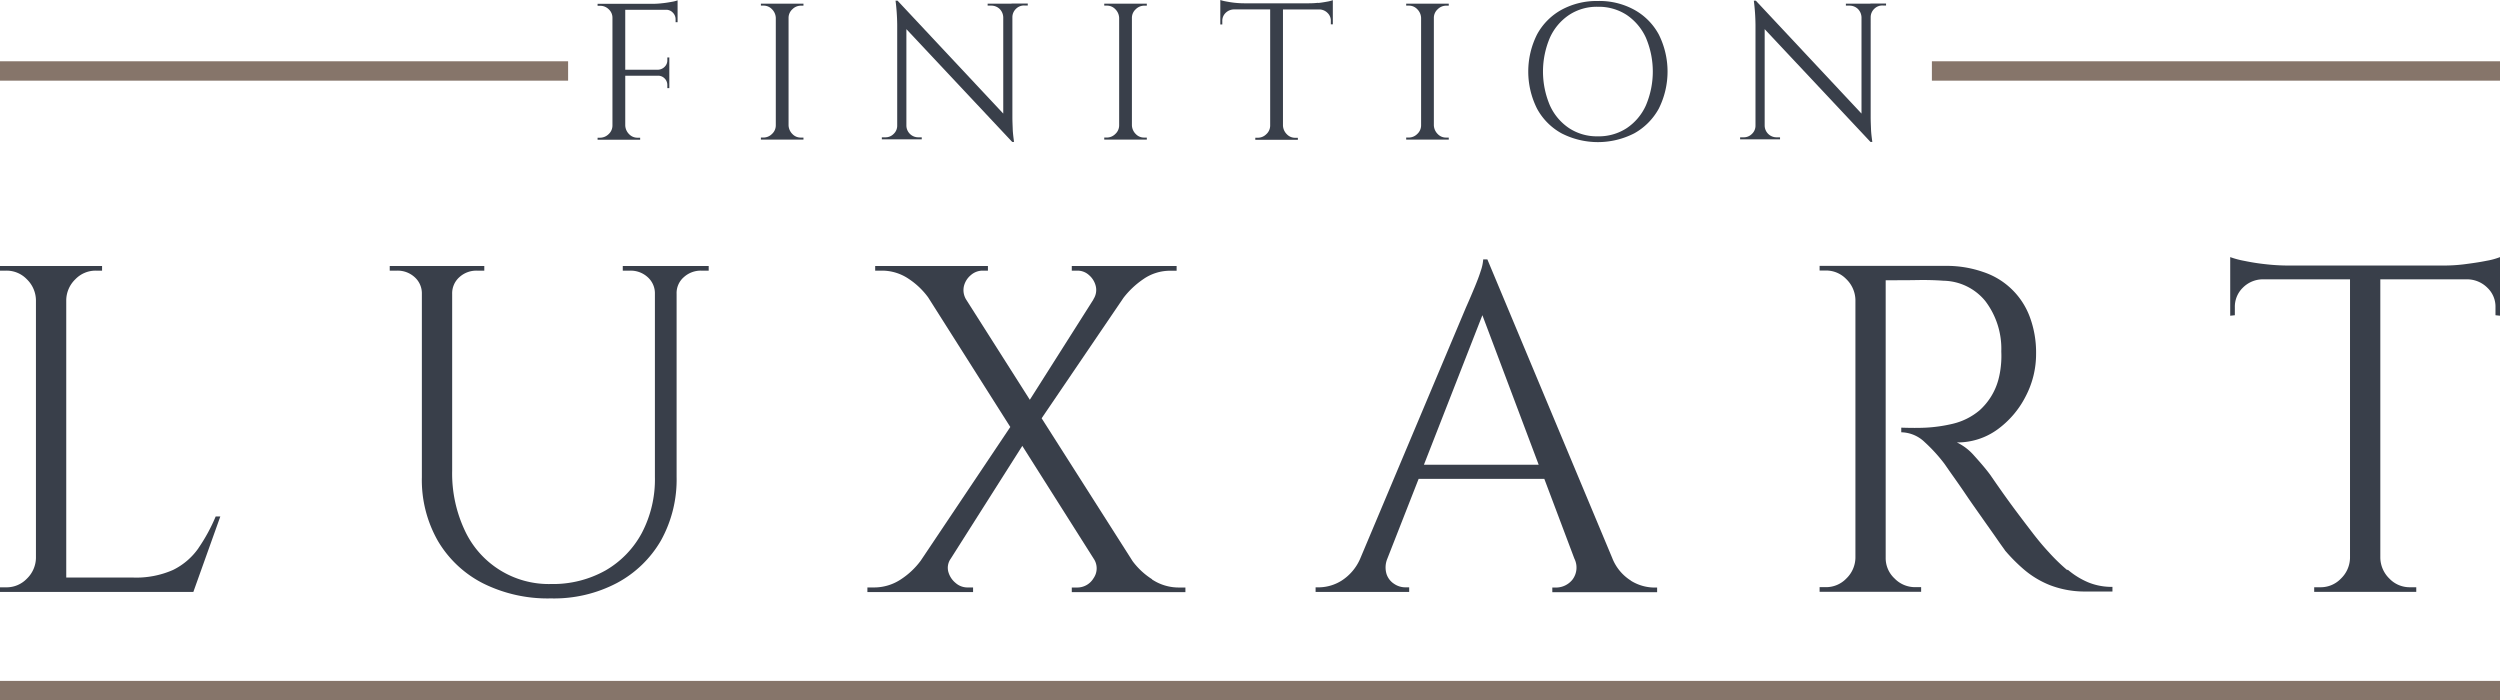
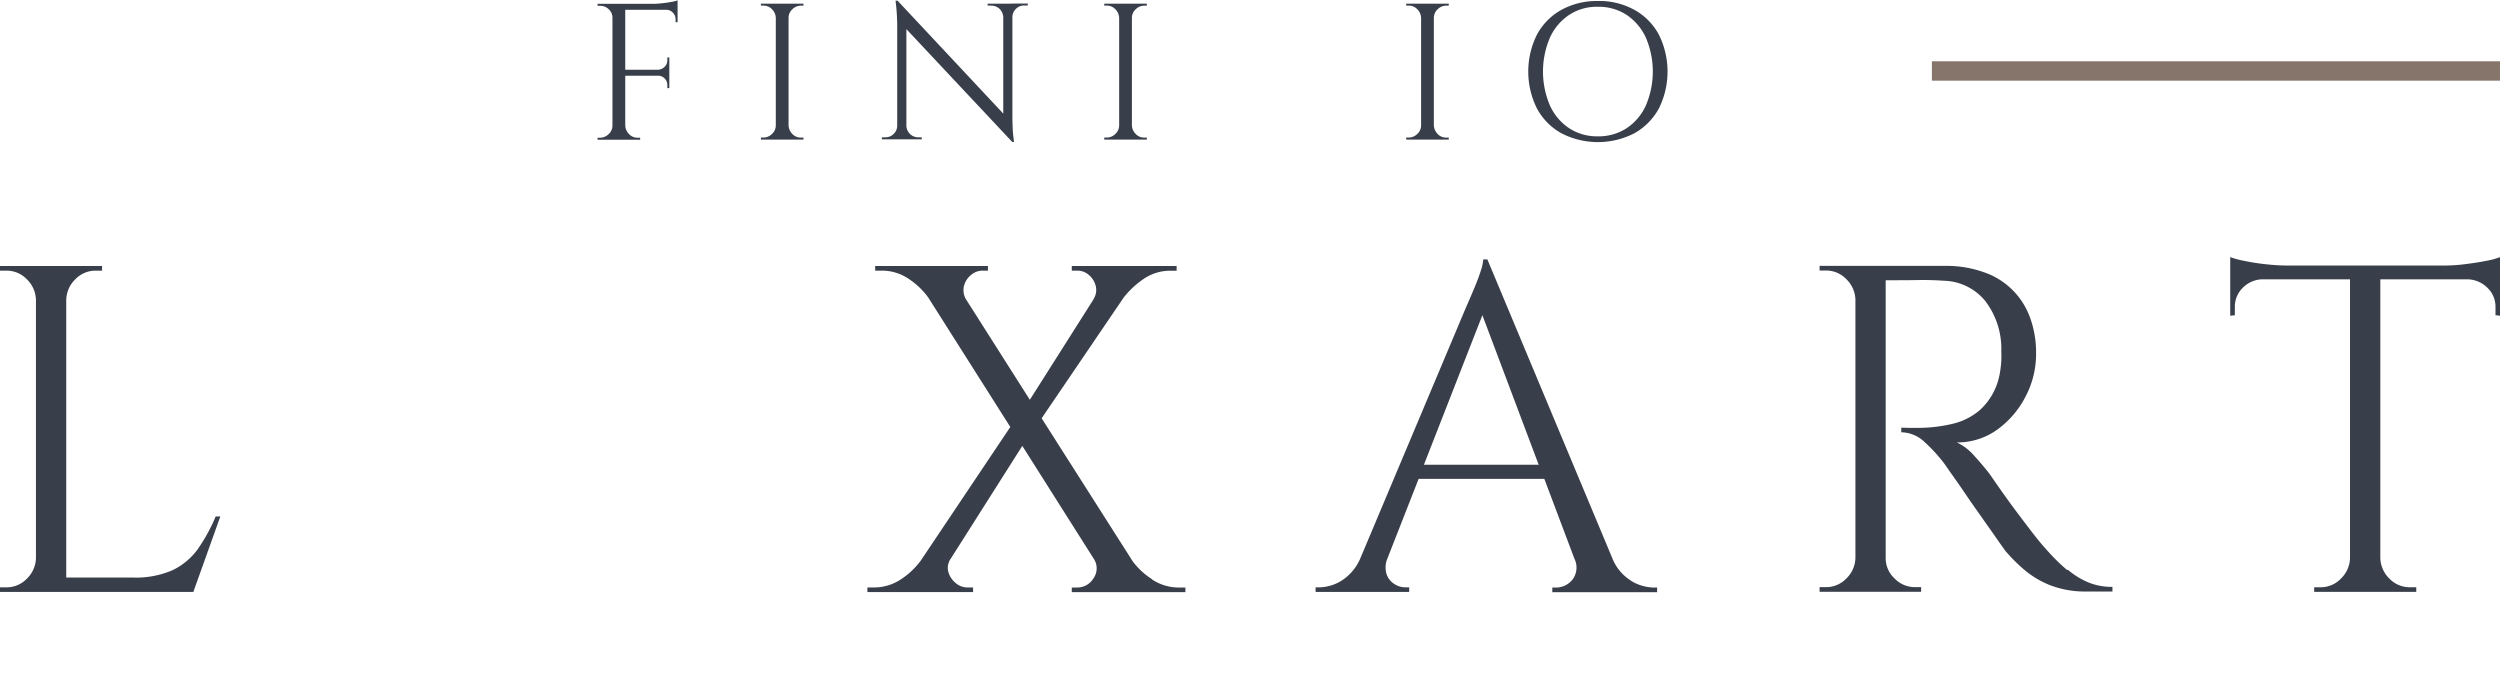
<svg xmlns="http://www.w3.org/2000/svg" width="208.183" height="58.315" viewBox="0 0 208.183 58.315">
  <g id="Group_2456" data-name="Group 2456" transform="translate(-2230 175)">
    <g id="Logo_principal" data-name="Logo principal" transform="translate(2230 -175)">
      <g id="Group_2454" data-name="Group 2454" transform="translate(0 21.406)">
        <path id="Path_3864" data-name="Path 3864" d="M21.053,98.422a5.582,5.582,0,0,1-2.11,1.807,7.605,7.605,0,0,1-3.352.634H10.047V77.747a2.459,2.459,0,0,1,.759-1.724,2.333,2.333,0,0,1,1.724-.717h.5V74.92H4.53v.386h.51a2.333,2.333,0,0,1,1.724.717,2.485,2.485,0,0,1,.759,1.724V99.236a2.459,2.459,0,0,1-.759,1.724,2.333,2.333,0,0,1-1.724.717H4.53v.386h16.1l2.248-6.289h-.386a14.448,14.448,0,0,1-1.434,2.634Z" transform="translate(-4.53 -74.175)" fill="#393f4a" />
-         <path id="Path_3865" data-name="Path 3865" d="M51.893,74.92H47.466v.386h.621a2.094,2.094,0,0,1,1.448.538,1.8,1.8,0,0,1,.607,1.393V92.478a9.6,9.6,0,0,1-1.09,4.676,7.915,7.915,0,0,1-3.021,3.117,8.931,8.931,0,0,1-4.538,1.131,7.709,7.709,0,0,1-7.2-4.5,11.145,11.145,0,0,1-1.034-4.924V77.237a1.8,1.8,0,0,1,.607-1.393,2.094,2.094,0,0,1,1.448-.538h.621V74.92H28.06v.386h.621a2.094,2.094,0,0,1,1.448.538,1.8,1.8,0,0,1,.607,1.393V92.519a10.212,10.212,0,0,0,1.338,5.3,9.214,9.214,0,0,0,3.765,3.531A12.06,12.06,0,0,0,41.48,102.6a11.23,11.23,0,0,0,5.5-1.283,9.263,9.263,0,0,0,3.669-3.545,10.467,10.467,0,0,0,1.3-5.3V77.237a1.752,1.752,0,0,1,.607-1.393A2.094,2.094,0,0,1,54,75.306h.621V74.92H51.866Z" transform="translate(4.394 -74.175)" fill="#393f4a" />
        <path id="Path_3866" data-name="Path 3866" d="M80.6,101a6.06,6.06,0,0,1-1.614-1.5L71.41,87.6l6.813-10.027a7.17,7.17,0,0,1,1.655-1.559,3.9,3.9,0,0,1,2.234-.7h.538V74.92H73.92v.386h.469a1.414,1.414,0,0,1,.965.372,1.748,1.748,0,0,1,.565.924,1.394,1.394,0,0,1-.207,1.1h.014l-5.3,8.358-5.31-8.358h0a1.5,1.5,0,0,1-.179-1.1,1.718,1.718,0,0,1,.579-.924,1.485,1.485,0,0,1,.952-.372h.469V74.92H57.548v.386h.538a3.961,3.961,0,0,1,2.276.7,6.3,6.3,0,0,1,1.6,1.531L68.8,88.326,61.341,99.457a6.373,6.373,0,0,1-1.614,1.531,4.036,4.036,0,0,1-2.29.7H56.9v.386h8.8v-.386h-.5a1.485,1.485,0,0,1-.952-.372,1.818,1.818,0,0,1-.607-.924,1.3,1.3,0,0,1,.193-1.09L69.8,89.9l5.945,9.393h0a1.432,1.432,0,0,1-.014,1.628,1.576,1.576,0,0,1-1.338.772H73.92v.386h9.462v-.386h-.538a4.016,4.016,0,0,1-2.248-.676Z" transform="translate(15.331 -74.175)" fill="#393f4a" />
        <path id="Path_3867" data-name="Path 3867" d="M110.207,101.264a3.881,3.881,0,0,1-1.545-1.876L98.263,74.52h-.345a3.662,3.662,0,0,1-.207.965c-.138.441-.317.9-.51,1.365s-.428,1.021-.717,1.669L87.656,99.484a4.092,4.092,0,0,1-1.517,1.779,3.627,3.627,0,0,1-1.834.566H83.96v.386h7.793v-.386h-.345a1.65,1.65,0,0,1-.91-.29,1.537,1.537,0,0,1-.634-.828,1.9,1.9,0,0,1,.055-1.228L92.539,92.8h10.468l2.5,6.634a1.659,1.659,0,0,1-.166,1.765,1.753,1.753,0,0,1-1.324.648h-.345v.386H112.4v-.386h-.317a3.759,3.759,0,0,1-1.862-.565ZM92.98,91.623l4.869-12.455,4.689,12.455H92.966Z" transform="translate(25.594 -74.327)" fill="#393f4a" />
        <path id="Path_3868" data-name="Path 3868" d="M135.01,100.247a15.957,15.957,0,0,1-1.559-1.517c-.386-.414-.855-.965-1.393-1.669s-1.076-1.407-1.614-2.138-1.145-1.586-1.834-2.593c-.386-.524-.841-1.048-1.352-1.614a4.443,4.443,0,0,0-1.434-1.1,5.666,5.666,0,0,0,3.352-1.062,7.734,7.734,0,0,0,2.372-2.772,7.592,7.592,0,0,0,.869-3.572,8.458,8.458,0,0,0-.524-3.048,6.209,6.209,0,0,0-3.876-3.738,9.2,9.2,0,0,0-3.158-.51H114.39V75.3h.5a2.333,2.333,0,0,1,1.724.717,2.485,2.485,0,0,1,.759,1.724V99.226a2.459,2.459,0,0,1-.759,1.724,2.333,2.333,0,0,1-1.724.717h-.5v.386h8.455v-.386h-.469a2.364,2.364,0,0,1-1.738-.717,2.308,2.308,0,0,1-.745-1.724V76.11c.979,0,1.848,0,2.579-.014.759-.014,1.5,0,2.234.055a4.6,4.6,0,0,1,3.476,1.683,6.56,6.56,0,0,1,1.338,4.207,7.69,7.69,0,0,1-.041,1.255,7.1,7.1,0,0,1-.193,1.062,5.281,5.281,0,0,1-1.586,2.593,5.391,5.391,0,0,1-2.248,1.117,12.5,12.5,0,0,1-2.207.317c-.565.028-1.255.028-2.055,0v.386a2.872,2.872,0,0,1,1.945.814,13.328,13.328,0,0,1,1.628,1.779c.055.069.248.359.579.828s.745,1.048,1.2,1.724.938,1.352,1.421,2.041.9,1.269,1.241,1.765.565.786.634.9a14.329,14.329,0,0,0,1.517,1.531,7.758,7.758,0,0,0,2.193,1.338,8.04,8.04,0,0,0,3.09.538h2.138v-.386a5.129,5.129,0,0,1-2.041-.386,6.484,6.484,0,0,1-1.683-1.048Z" transform="translate(37.134 -74.179)" fill="#393f4a" />
        <path id="Path_3869" data-name="Path 3869" d="M160.476,74.7c-.538.11-1.131.193-1.765.276a13.792,13.792,0,0,1-1.807.11H143.911a17.055,17.055,0,0,1-1.779-.11,17.7,17.7,0,0,1-1.765-.276,7.258,7.258,0,0,1-1.186-.317v4.883l.386-.041v-.662a2.205,2.205,0,0,1,.662-1.628,2.355,2.355,0,0,1,1.628-.7h7.3v23.2a2.459,2.459,0,0,1-.759,1.724,2.333,2.333,0,0,1-1.724.717h-.5v.386h8.5v-.386h-.51a2.333,2.333,0,0,1-1.724-.717,2.485,2.485,0,0,1-.759-1.724v-23.2h7.3a2.4,2.4,0,0,1,1.614.7,2.165,2.165,0,0,1,.676,1.628v.662l.386.041V74.38a5.737,5.737,0,0,1-1.172.317Z" transform="translate(46.536 -74.38)" fill="#393f4a" />
      </g>
      <g id="Group_2455" data-name="Group 2455" transform="translate(49.763 0)">
        <path id="Path_3870" data-name="Path 3870" d="M46.058,59.114a7.276,7.276,0,0,1-.759.055H40.61v.166h.207a1,1,0,0,1,.731.3.949.949,0,0,1,.3.717v8.951a.962.962,0,0,1-.317.717,1.026,1.026,0,0,1-.717.3H40.61v.166h3.545v-.166h-.207a.949.949,0,0,1-.717-.3,1.075,1.075,0,0,1-.317-.717V65.156h2.731a.75.75,0,0,1,.552.234.76.76,0,0,1,.221.552v.248h.166V63.638h-.166v.221a.738.738,0,0,1-.221.552.821.821,0,0,1-.552.248H42.913V59.666H46.32a.75.75,0,0,1,.552.234.773.773,0,0,1,.234.552V60.7h.166V58.88a2.6,2.6,0,0,1-.483.124c-.221.041-.469.083-.731.11Z" transform="translate(-40.61 -58.852)" fill="#393f4a" />
        <path id="Path_3871" data-name="Path 3871" d="M52.718,59.08H50.47v.166h.207a.949.949,0,0,1,.717.3,1.075,1.075,0,0,1,.317.717v8.951a.962.962,0,0,1-.317.717,1,1,0,0,1-.717.3H50.47V70.4h3.545v-.166h-.207a.949.949,0,0,1-.717-.3,1.075,1.075,0,0,1-.317-.717V60.266a.962.962,0,0,1,.317-.717,1,1,0,0,1,.717-.3h.207V59.08Z" transform="translate(-36.871 -58.777)" fill="#393f4a" />
        <path id="Path_3872" data-name="Path 3872" d="M68.569,59.148H66.583v.166h.3a1,1,0,0,1,.7.276,1.028,1.028,0,0,1,.3.7v8.013L59.08,58.9h-.166a17.161,17.161,0,0,1,.138,2.014V69.3a.927.927,0,0,1-.29.69.949.949,0,0,1-.69.29h-.3v.166h3.324v-.166h-.3a.989.989,0,0,1-.979-.979h0V61.272l8.813,9.393h.152c-.055-.4-.1-.759-.11-1.076s-.028-.648-.028-.993V60.279a.971.971,0,0,1,.3-.7.936.936,0,0,1,.69-.276h.29v-.166H68.583Z" transform="translate(-34.102 -58.845)" fill="#393f4a" />
        <path id="Path_3873" data-name="Path 3873" d="M73.448,59.08H71.2v.166h.207a.949.949,0,0,1,.717.3,1.075,1.075,0,0,1,.317.717v8.951a.962.962,0,0,1-.317.717,1,1,0,0,1-.717.3H71.2V70.4h3.545v-.166h-.207a.949.949,0,0,1-.717-.3,1.075,1.075,0,0,1-.317-.717V60.266a.962.962,0,0,1,.317-.717,1,1,0,0,1,.717-.3h.207V59.08Z" transform="translate(-29.009 -58.777)" fill="#393f4a" />
-         <path id="Path_3874" data-name="Path 3874" d="M86.348,59.094a7.183,7.183,0,0,1-.759.041H80.182q-.331,0-.745-.041c-.276-.028-.51-.069-.731-.11a3.188,3.188,0,0,1-.5-.124V60.9h.166v-.29a.915.915,0,0,1,.276-.676,1.01,1.01,0,0,1,.676-.29h3.034v9.669a.962.962,0,0,1-.317.717,1,1,0,0,1-.717.3H81.12V70.5h3.545v-.166h-.207a.949.949,0,0,1-.717-.3,1.075,1.075,0,0,1-.317-.717V59.646h3.034a.975.975,0,0,1,.676.29.885.885,0,0,1,.276.676v.276h.166V58.874a2.6,2.6,0,0,1-.483.124c-.221.041-.469.083-.731.11Z" transform="translate(-26.35 -58.86)" fill="#393f4a" />
        <path id="Path_3875" data-name="Path 3875" d="M91.678,59.08H89.43v.166h.207a.949.949,0,0,1,.717.3,1.075,1.075,0,0,1,.317.717v8.951a.962.962,0,0,1-.317.717,1,1,0,0,1-.717.3H89.43V70.4h3.545v-.166h-.207a.949.949,0,0,1-.717-.3,1.075,1.075,0,0,1-.317-.717V60.266a.962.962,0,0,1,.317-.717,1,1,0,0,1,.717-.3h.207V59.08Z" transform="translate(-22.095 -58.777)" fill="#393f4a" />
        <path id="Path_3876" data-name="Path 3876" d="M105.627,59.651a6.028,6.028,0,0,0-3.034-.731,6.12,6.12,0,0,0-3.021.731,5.135,5.135,0,0,0-2.041,2.055,6.894,6.894,0,0,0,0,6.179,5.135,5.135,0,0,0,2.041,2.055,6.635,6.635,0,0,0,6.055,0,5.223,5.223,0,0,0,2.041-2.055,6.894,6.894,0,0,0,0-6.179A5.135,5.135,0,0,0,105.627,59.651Zm.965,7.972a4.5,4.5,0,0,1-1.6,1.89,4.252,4.252,0,0,1-2.4.676,4.207,4.207,0,0,1-2.386-.676,4.5,4.5,0,0,1-1.6-1.89,7.19,7.19,0,0,1,0-5.655,4.5,4.5,0,0,1,1.6-1.89,4.176,4.176,0,0,1,2.386-.676,4.252,4.252,0,0,1,2.4.676,4.581,4.581,0,0,1,1.6,1.89,7.19,7.19,0,0,1,0,5.655Z" transform="translate(-19.3 -58.837)" fill="#393f4a" />
-         <path id="Path_3877" data-name="Path 3877" d="M120.445,59.148H118.4v.166h.3a1,1,0,0,1,.7.276,1.028,1.028,0,0,1,.3.7v8.013L110.9,58.9h-.166a17.159,17.159,0,0,1,.138,2.014V69.3a.927.927,0,0,1-.29.69.949.949,0,0,1-.69.29h-.3v.166h3.324v-.166h-.3a.989.989,0,0,1-.979-.979h0V61.272l8.813,9.393h.152c-.055-.4-.1-.759-.11-1.076s-.028-.648-.028-.993V60.279a.971.971,0,0,1,.3-.7.936.936,0,0,1,.69-.276h.29v-.166h-1.3Z" transform="translate(-14.45 -58.845)" fill="#393f4a" />
      </g>
-       <rect id="Rectangle_1129" data-name="Rectangle 1129" width="208.183" height="1.614" transform="translate(0 56.701)" fill="#86756a" />
-       <rect id="Rectangle_1130" data-name="Rectangle 1130" width="47.308" height="1.614" transform="translate(0 5.103)" fill="#86756a" />
      <rect id="Rectangle_1131" data-name="Rectangle 1131" width="47.308" height="1.614" transform="translate(160.875 5.103)" fill="#86756a" />
    </g>
  </g>
</svg>